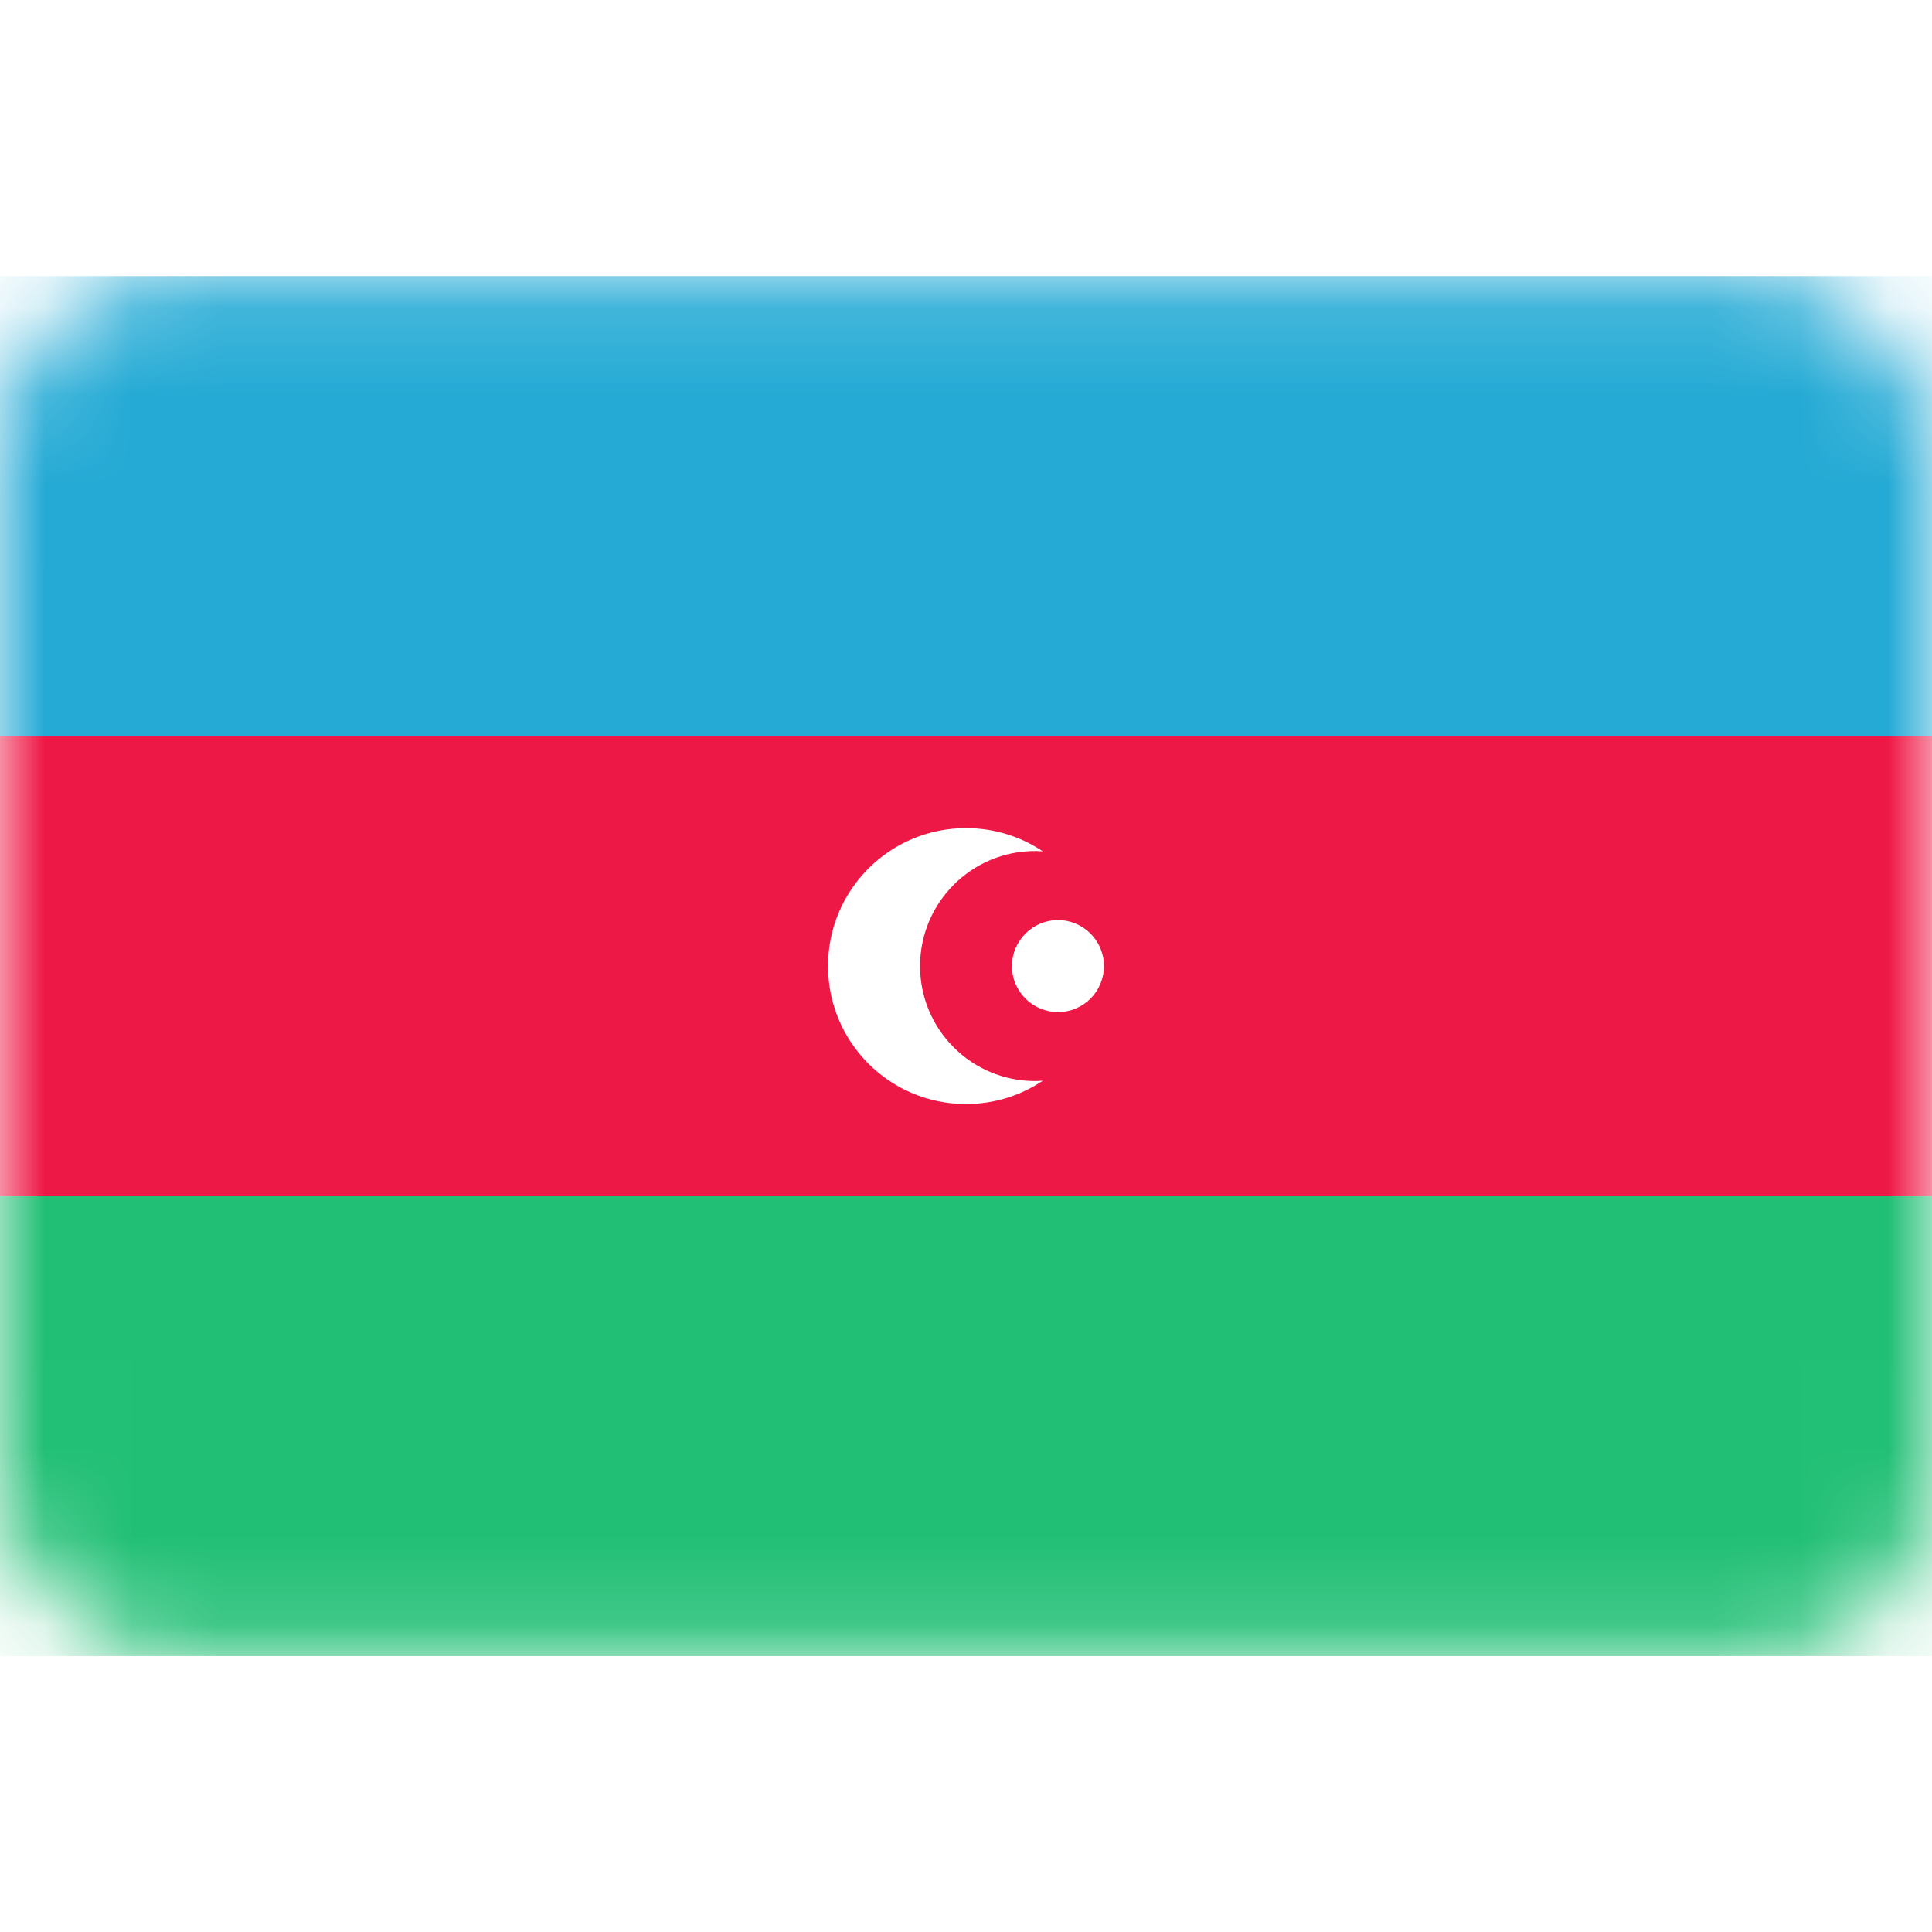
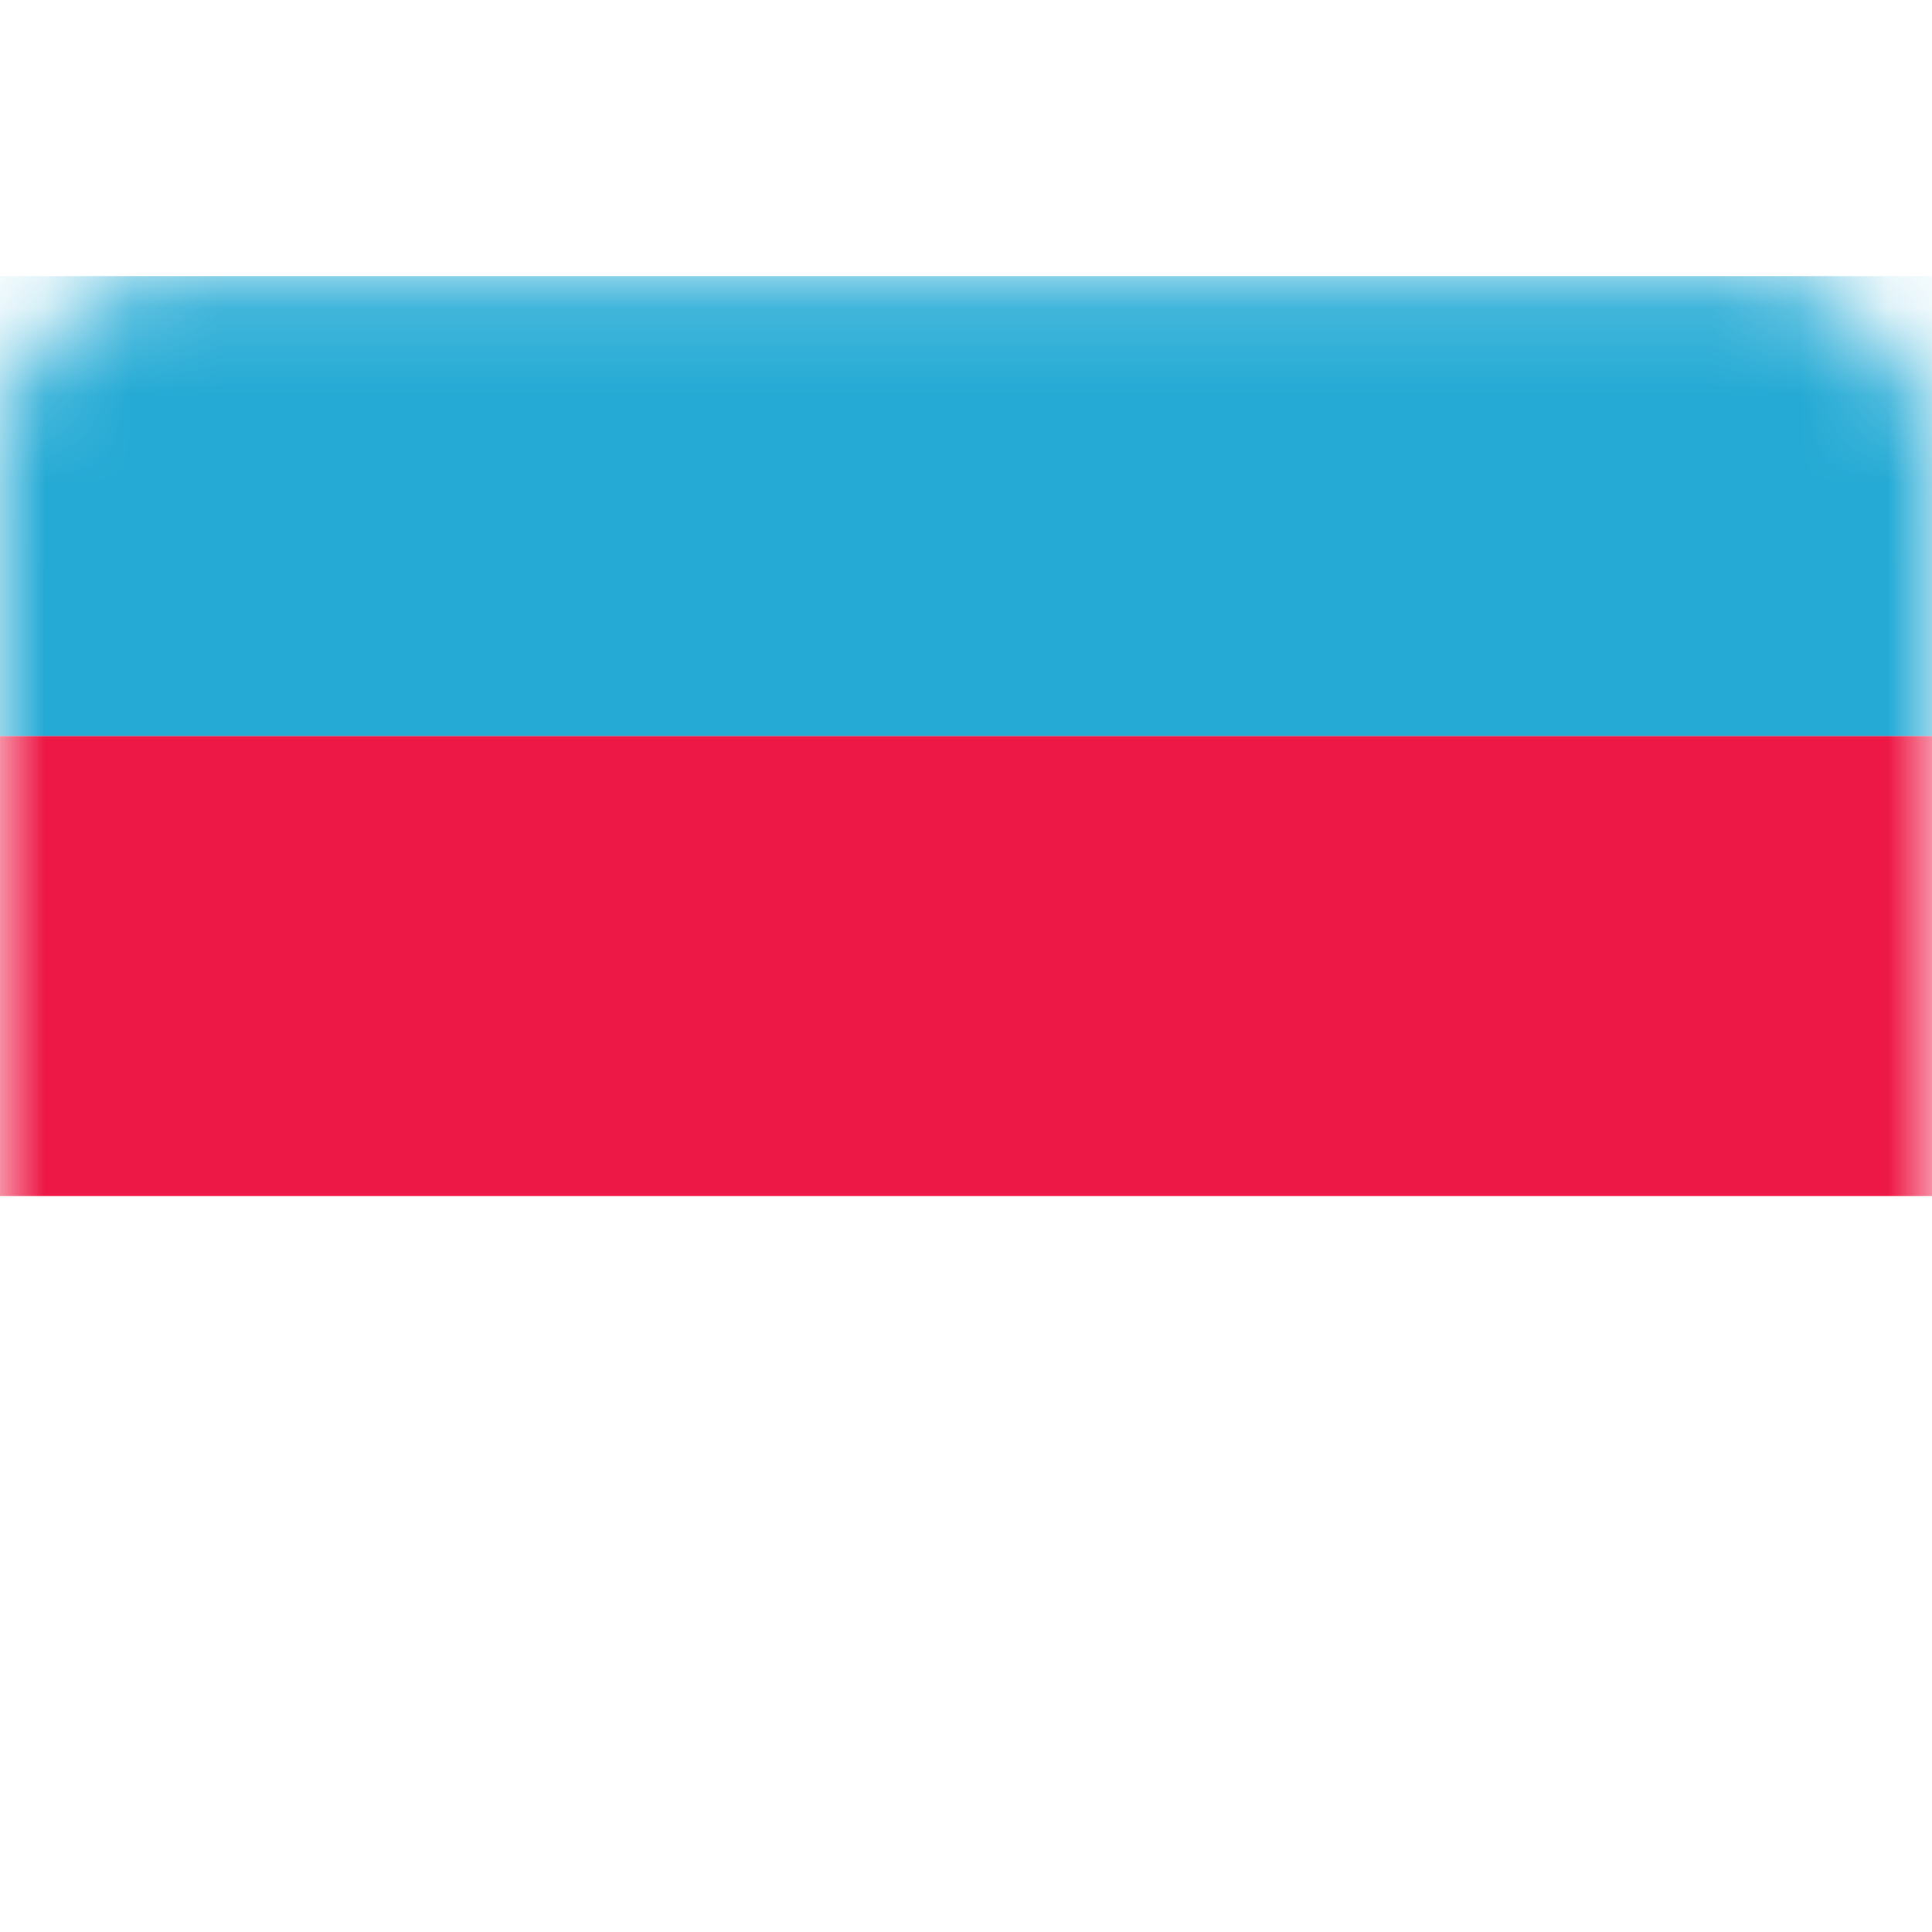
<svg xmlns="http://www.w3.org/2000/svg" width="22" height="22" viewBox="0 0 22 22" fill="none">
  <rect y="3.144" width="22" height="15.714" rx="2" fill="white" />
  <mask id="mask0_1875_1110" style="mask-type:luminance" maskUnits="userSpaceOnUse" x="0" y="3" width="22" height="16">
    <rect y="3.144" width="22" height="15.714" rx="2" fill="white" />
  </mask>
  <g mask="url(#mask0_1875_1110)">
    <path fill-rule="evenodd" clip-rule="evenodd" d="M0 8.382H22V3.144H0V8.382Z" fill="#24AAD5" />
-     <path fill-rule="evenodd" clip-rule="evenodd" d="M0 18.858H22V13.62H0V18.858Z" fill="#21BF75" />
+     <path fill-rule="evenodd" clip-rule="evenodd" d="M0 18.858V13.62H0V18.858Z" fill="#21BF75" />
    <path fill-rule="evenodd" clip-rule="evenodd" d="M0 13.62H22V8.382H0V13.62Z" fill="#ED1845" />
    <g filter="url(#filter0_d_1875_1110)">
-       <path d="M11 9.43C11.324 9.43 11.625 9.527 11.875 9.695C11.846 9.693 11.816 9.691 11.786 9.691C11.063 9.691 10.477 10.278 10.477 11.001C10.477 11.724 11.063 12.31 11.786 12.31C11.816 12.31 11.846 12.308 11.875 12.306C11.625 12.474 11.324 12.572 11 12.572C10.132 12.572 9.429 11.869 9.429 11.001C9.429 10.133 10.132 9.43 11 9.43ZM12.048 10.477C12.337 10.478 12.571 10.712 12.571 11.001C12.571 11.29 12.337 11.525 12.048 11.525C11.759 11.525 11.523 11.29 11.523 11.001C11.524 10.712 11.759 10.477 12.048 10.477Z" fill="white" />
-     </g>
+       </g>
  </g>
  <defs>
    <filter id="filter0_d_1875_1110" x="9.429" y="9.43" width="3.143" height="4.143" filterUnits="userSpaceOnUse" color-interpolation-filters="sRGB" />
  </defs>
</svg>